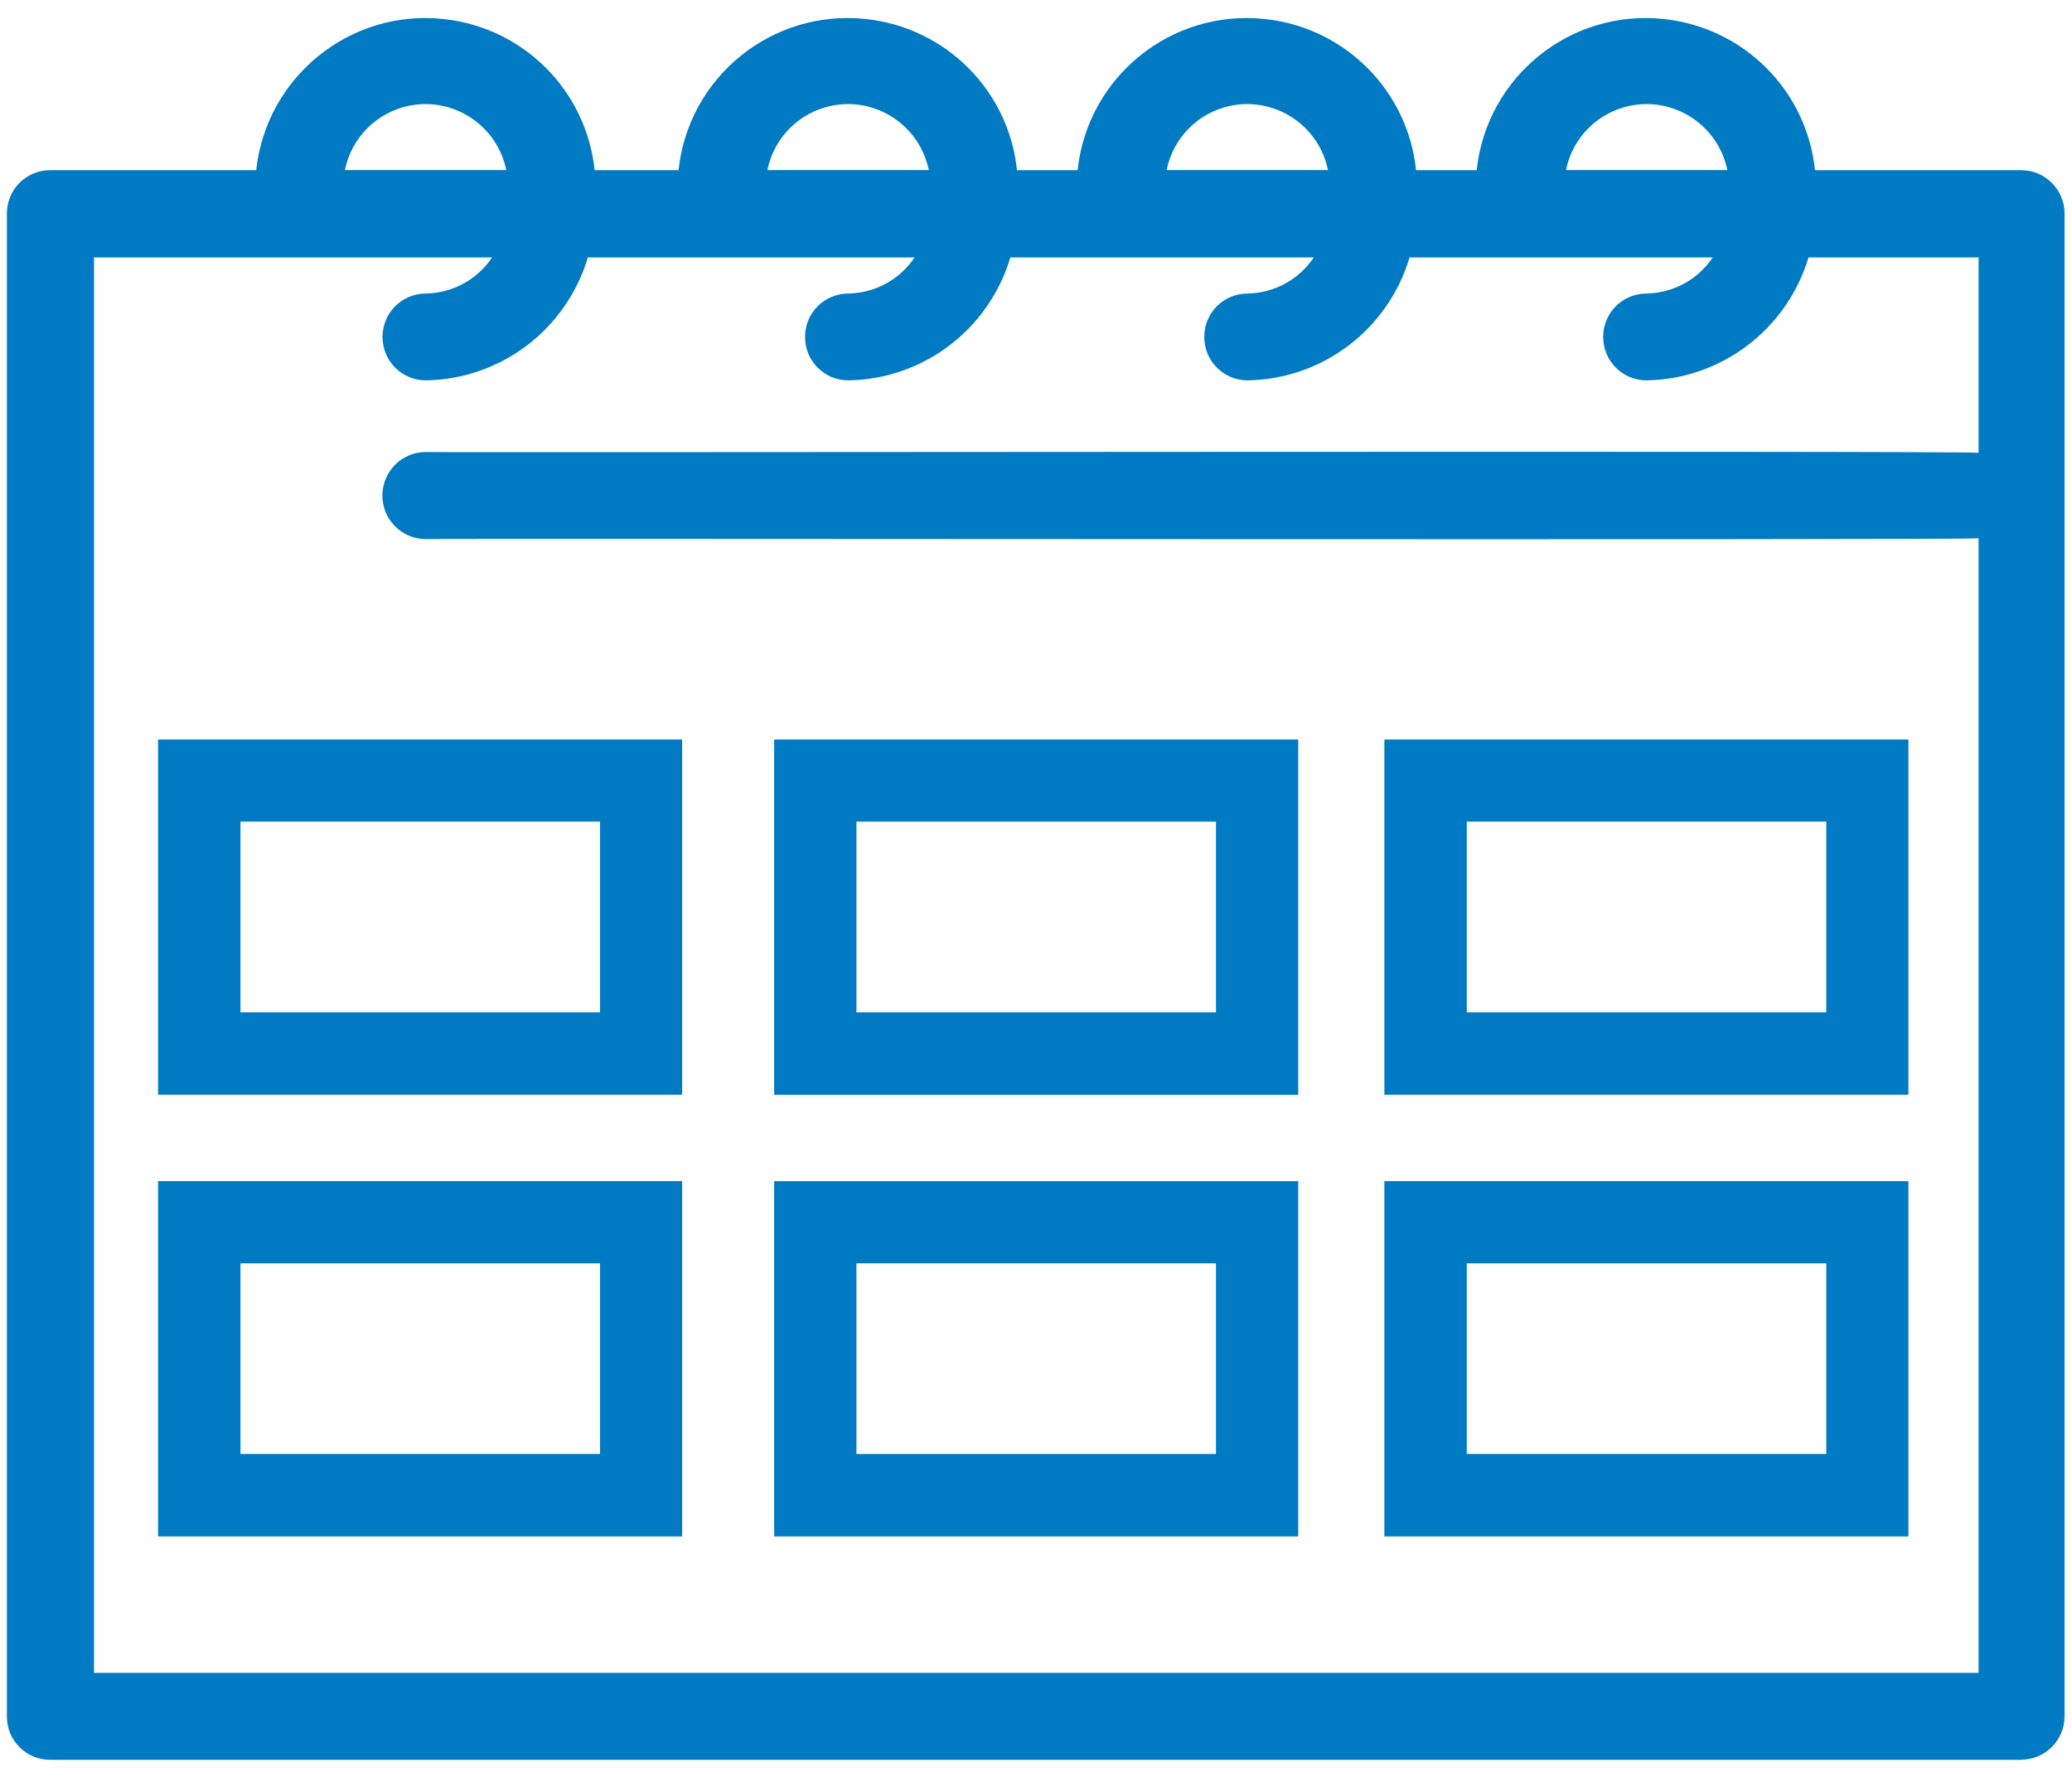
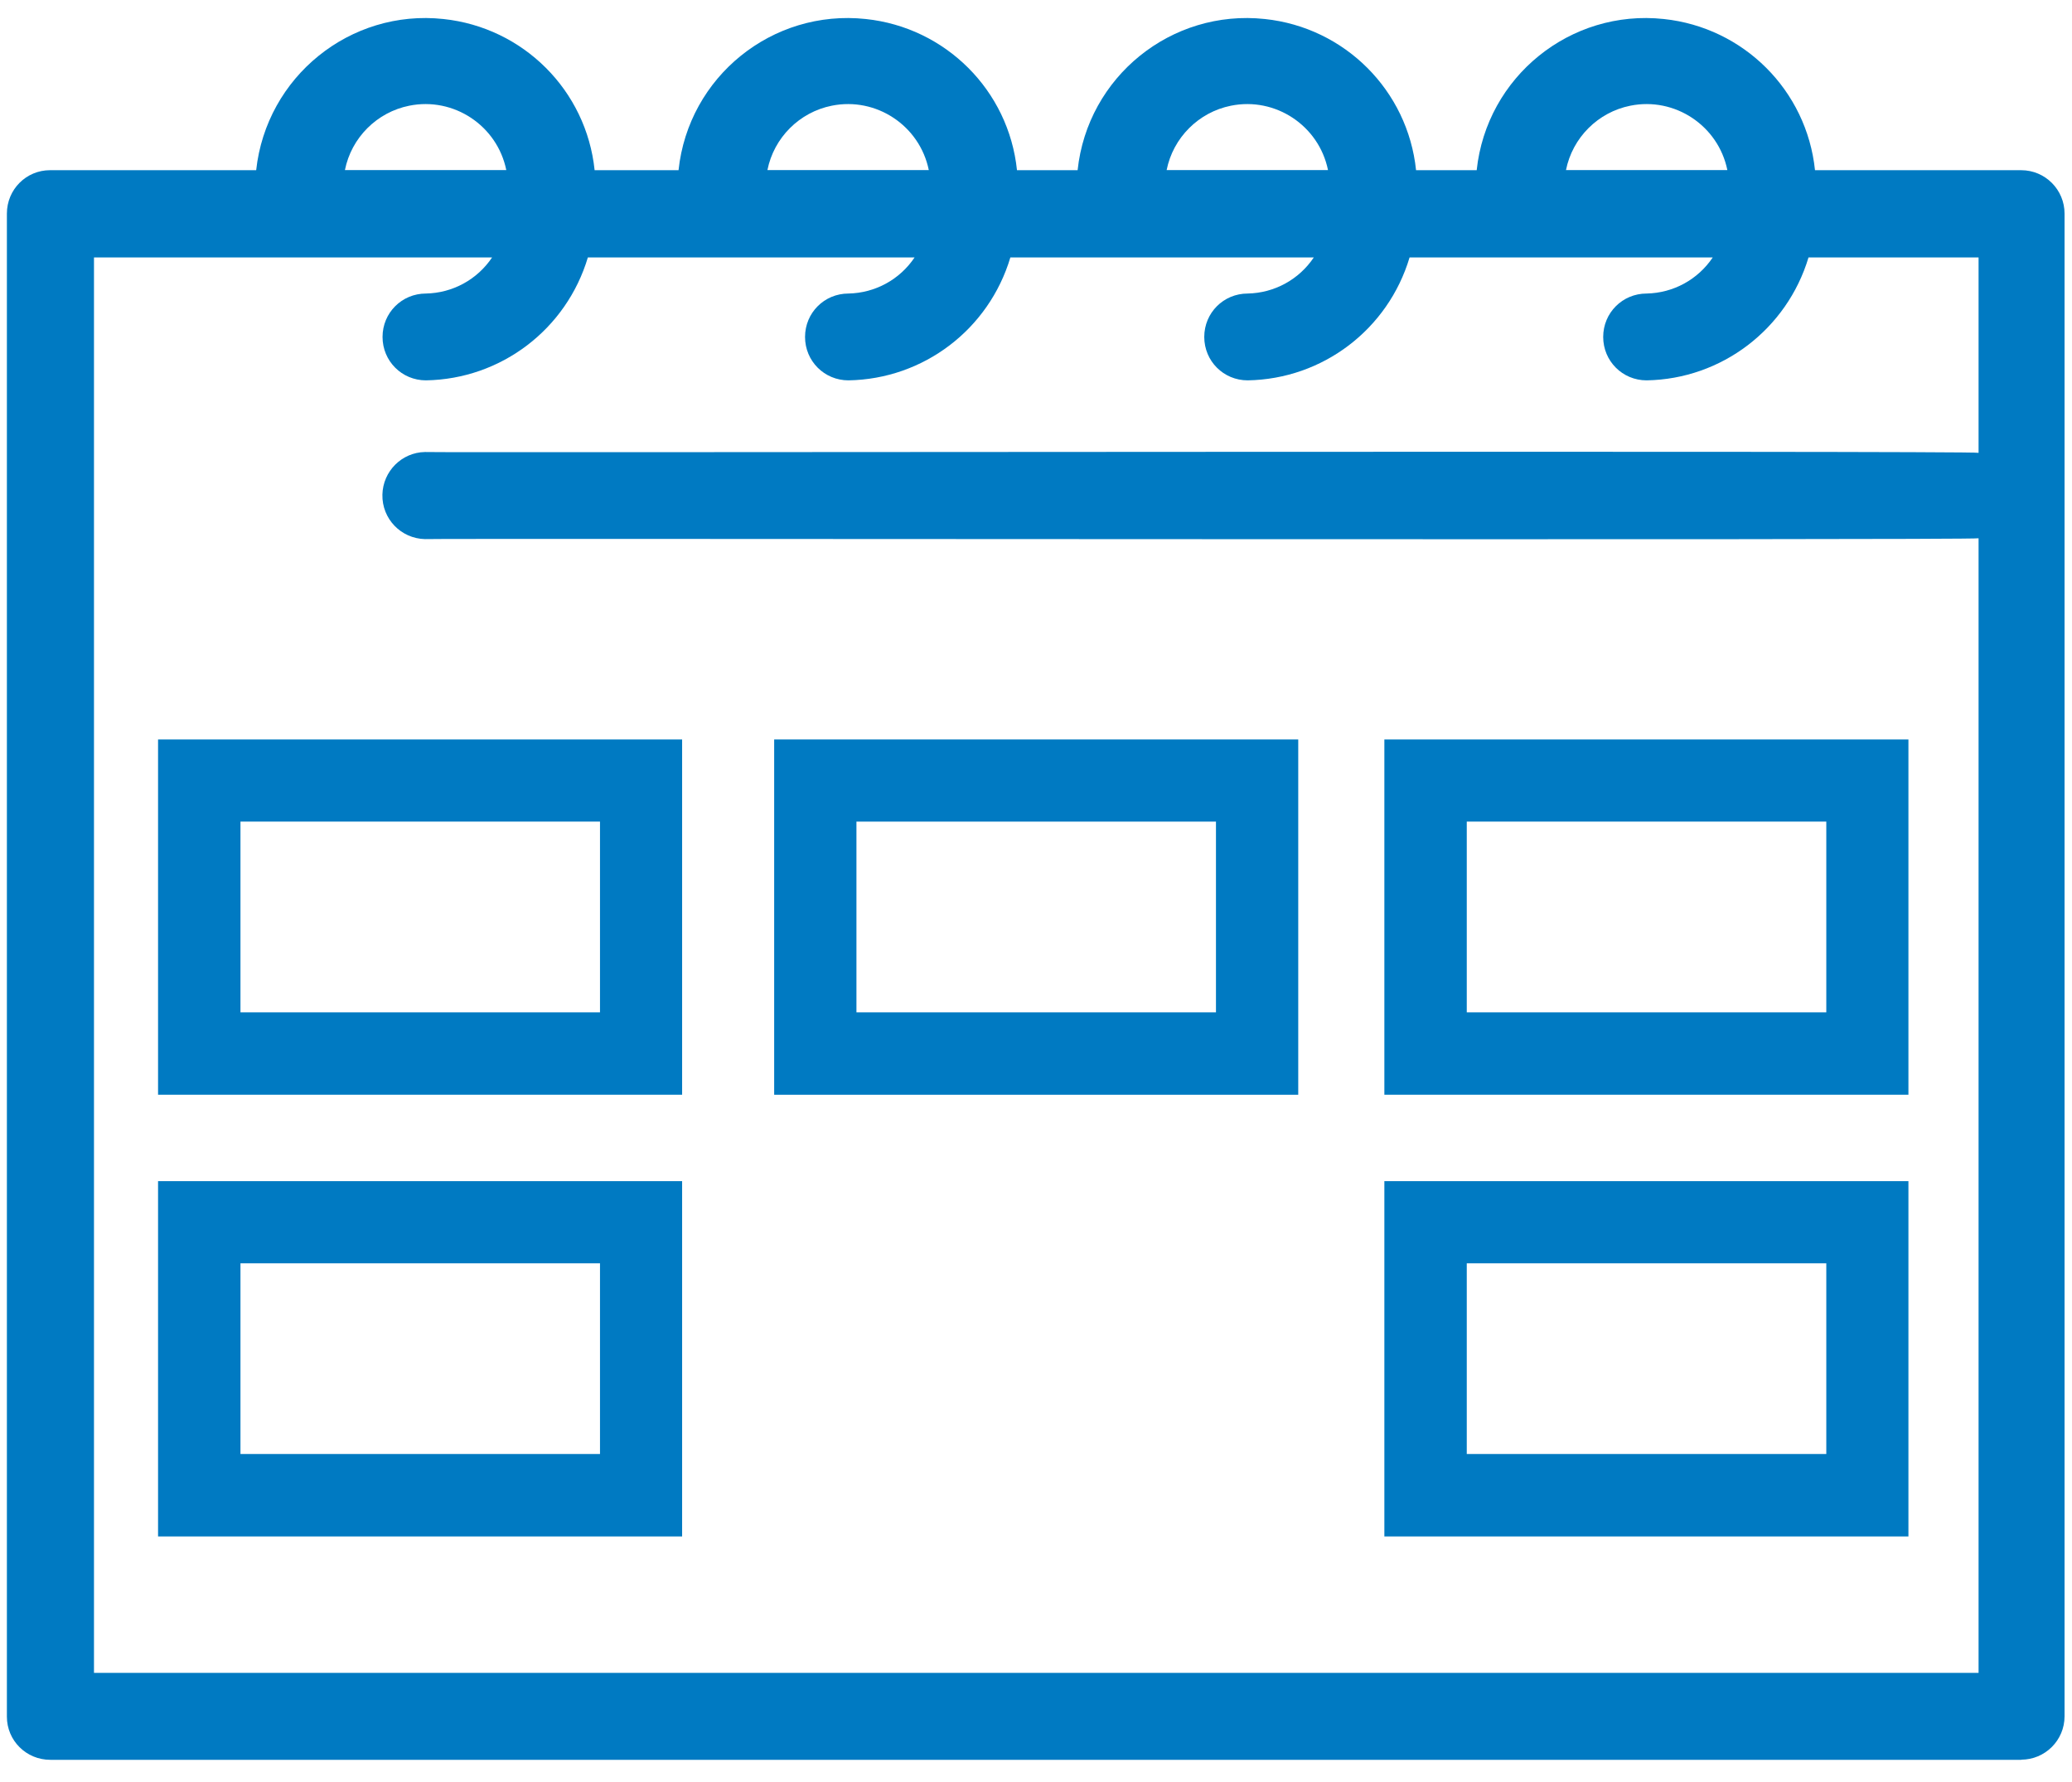
<svg xmlns="http://www.w3.org/2000/svg" id="Calque_1" data-name="Calque 1" viewBox="0 0 150.36 129.3">
  <defs>
    <style>
      .cls-1 {
        fill: #007ac2;
      }
    </style>
  </defs>
  <path class="cls-1" d="M146.73,127.7H3.65c-1.75,0-3.15-1.4-3.15-3.13V15.5c0-1.75,1.4-3.15,3.13-3.15h14.96c.74-6.78,6.82-11.7,13.59-10.97,5.79.61,10.37,5.18,10.97,10.97h6.09c.72-6.78,6.8-11.7,13.59-10.97,5.79.61,10.37,5.18,10.97,10.97h4.4c.72-6.78,6.8-11.7,13.59-10.97,5.79.61,10.37,5.18,10.97,10.97h4.4c.72-6.78,6.8-11.7,13.58-10.97,5.79.61,10.37,5.18,10.97,10.97h14.96c1.75,0,3.15,1.42,3.15,3.15v109.04c0,1.75-1.42,3.15-3.15,3.15l.02.02ZM113.64,12.34h11.71c-.66-3.23-3.82-5.32-7.04-4.67-2.35.47-4.2,2.32-4.67,4.67h0ZM84.66,12.34h11.71c-.66-3.23-3.82-5.32-7.04-4.67-2.35.47-4.2,2.32-4.67,4.67h0ZM55.69,12.34h11.71c-.66-3.23-3.82-5.32-7.04-4.67-2.35.47-4.2,2.32-4.67,4.67h0ZM25.03,12.34h11.71c-.66-3.23-3.82-5.32-7.04-4.67-2.35.47-4.2,2.32-4.67,4.67h0ZM143.58,121.38V39.06c-.23.15-112.47,0-112.74.06-1.75-.04-3.13-1.48-3.09-3.23.04-1.69,1.4-3.06,3.09-3.09.08.06,112.76-.11,112.74.06v-14.18h-12.34c-1.56,5.2-6.3,8.83-11.75,8.92-1.75,0-3.15-1.4-3.15-3.15s1.4-3.15,3.15-3.15c1.94-.04,3.72-1.01,4.8-2.62h-22c-1.56,5.22-6.3,8.83-11.75,8.92-1.75,0-3.15-1.4-3.15-3.15s1.4-3.15,3.15-3.15c1.94-.04,3.72-1.01,4.8-2.62h-22.02c-1.56,5.22-6.3,8.83-11.75,8.92-1.75,0-3.15-1.4-3.15-3.15s1.4-3.15,3.15-3.15c1.94-.04,3.72-1.01,4.8-2.62h-23.71c-1.56,5.22-6.3,8.83-11.75,8.92-1.75,0-3.15-1.4-3.15-3.15s1.4-3.15,3.15-3.15c1.94-.04,3.72-1.01,4.8-2.62H6.82v102.71h136.76Z" />
  <path class="cls-1" d="M49.5,79.44H11.47v-25.78h38.03s0,25.78,0,25.78ZM17.45,73.46h26.09v-13.84h-26.09v13.84Z" />
  <path class="cls-1" d="M138.49,79.44h-38.03v-25.78h38.03v25.78ZM106.44,73.46h26.09v-13.84h-26.09s0,13.84,0,13.84Z" />
  <path class="cls-1" d="M94.21,79.44h-38.03v-25.78h38.03v25.78ZM62.15,73.46h26.09v-13.84h-26.09v13.84Z" />
-   <path class="cls-1" d="M49.5,111.49H11.47v-25.78h38.03s0,25.78,0,25.78ZM17.45,105.51h26.09v-13.84h-26.09v13.84Z" />
+   <path class="cls-1" d="M49.5,111.49H11.47v-25.78h38.03s0,25.78,0,25.78ZM17.45,105.51h26.09v-13.84h-26.09Z" />
  <path class="cls-1" d="M138.49,111.49h-38.03v-25.78h38.03v25.78ZM106.44,105.51h26.09v-13.84h-26.09s0,13.84,0,13.84Z" />
-   <path class="cls-1" d="M94.21,111.49h-38.03v-25.78h38.03v25.78ZM62.15,105.51h26.09v-13.84h-26.09v13.84Z" />
</svg>